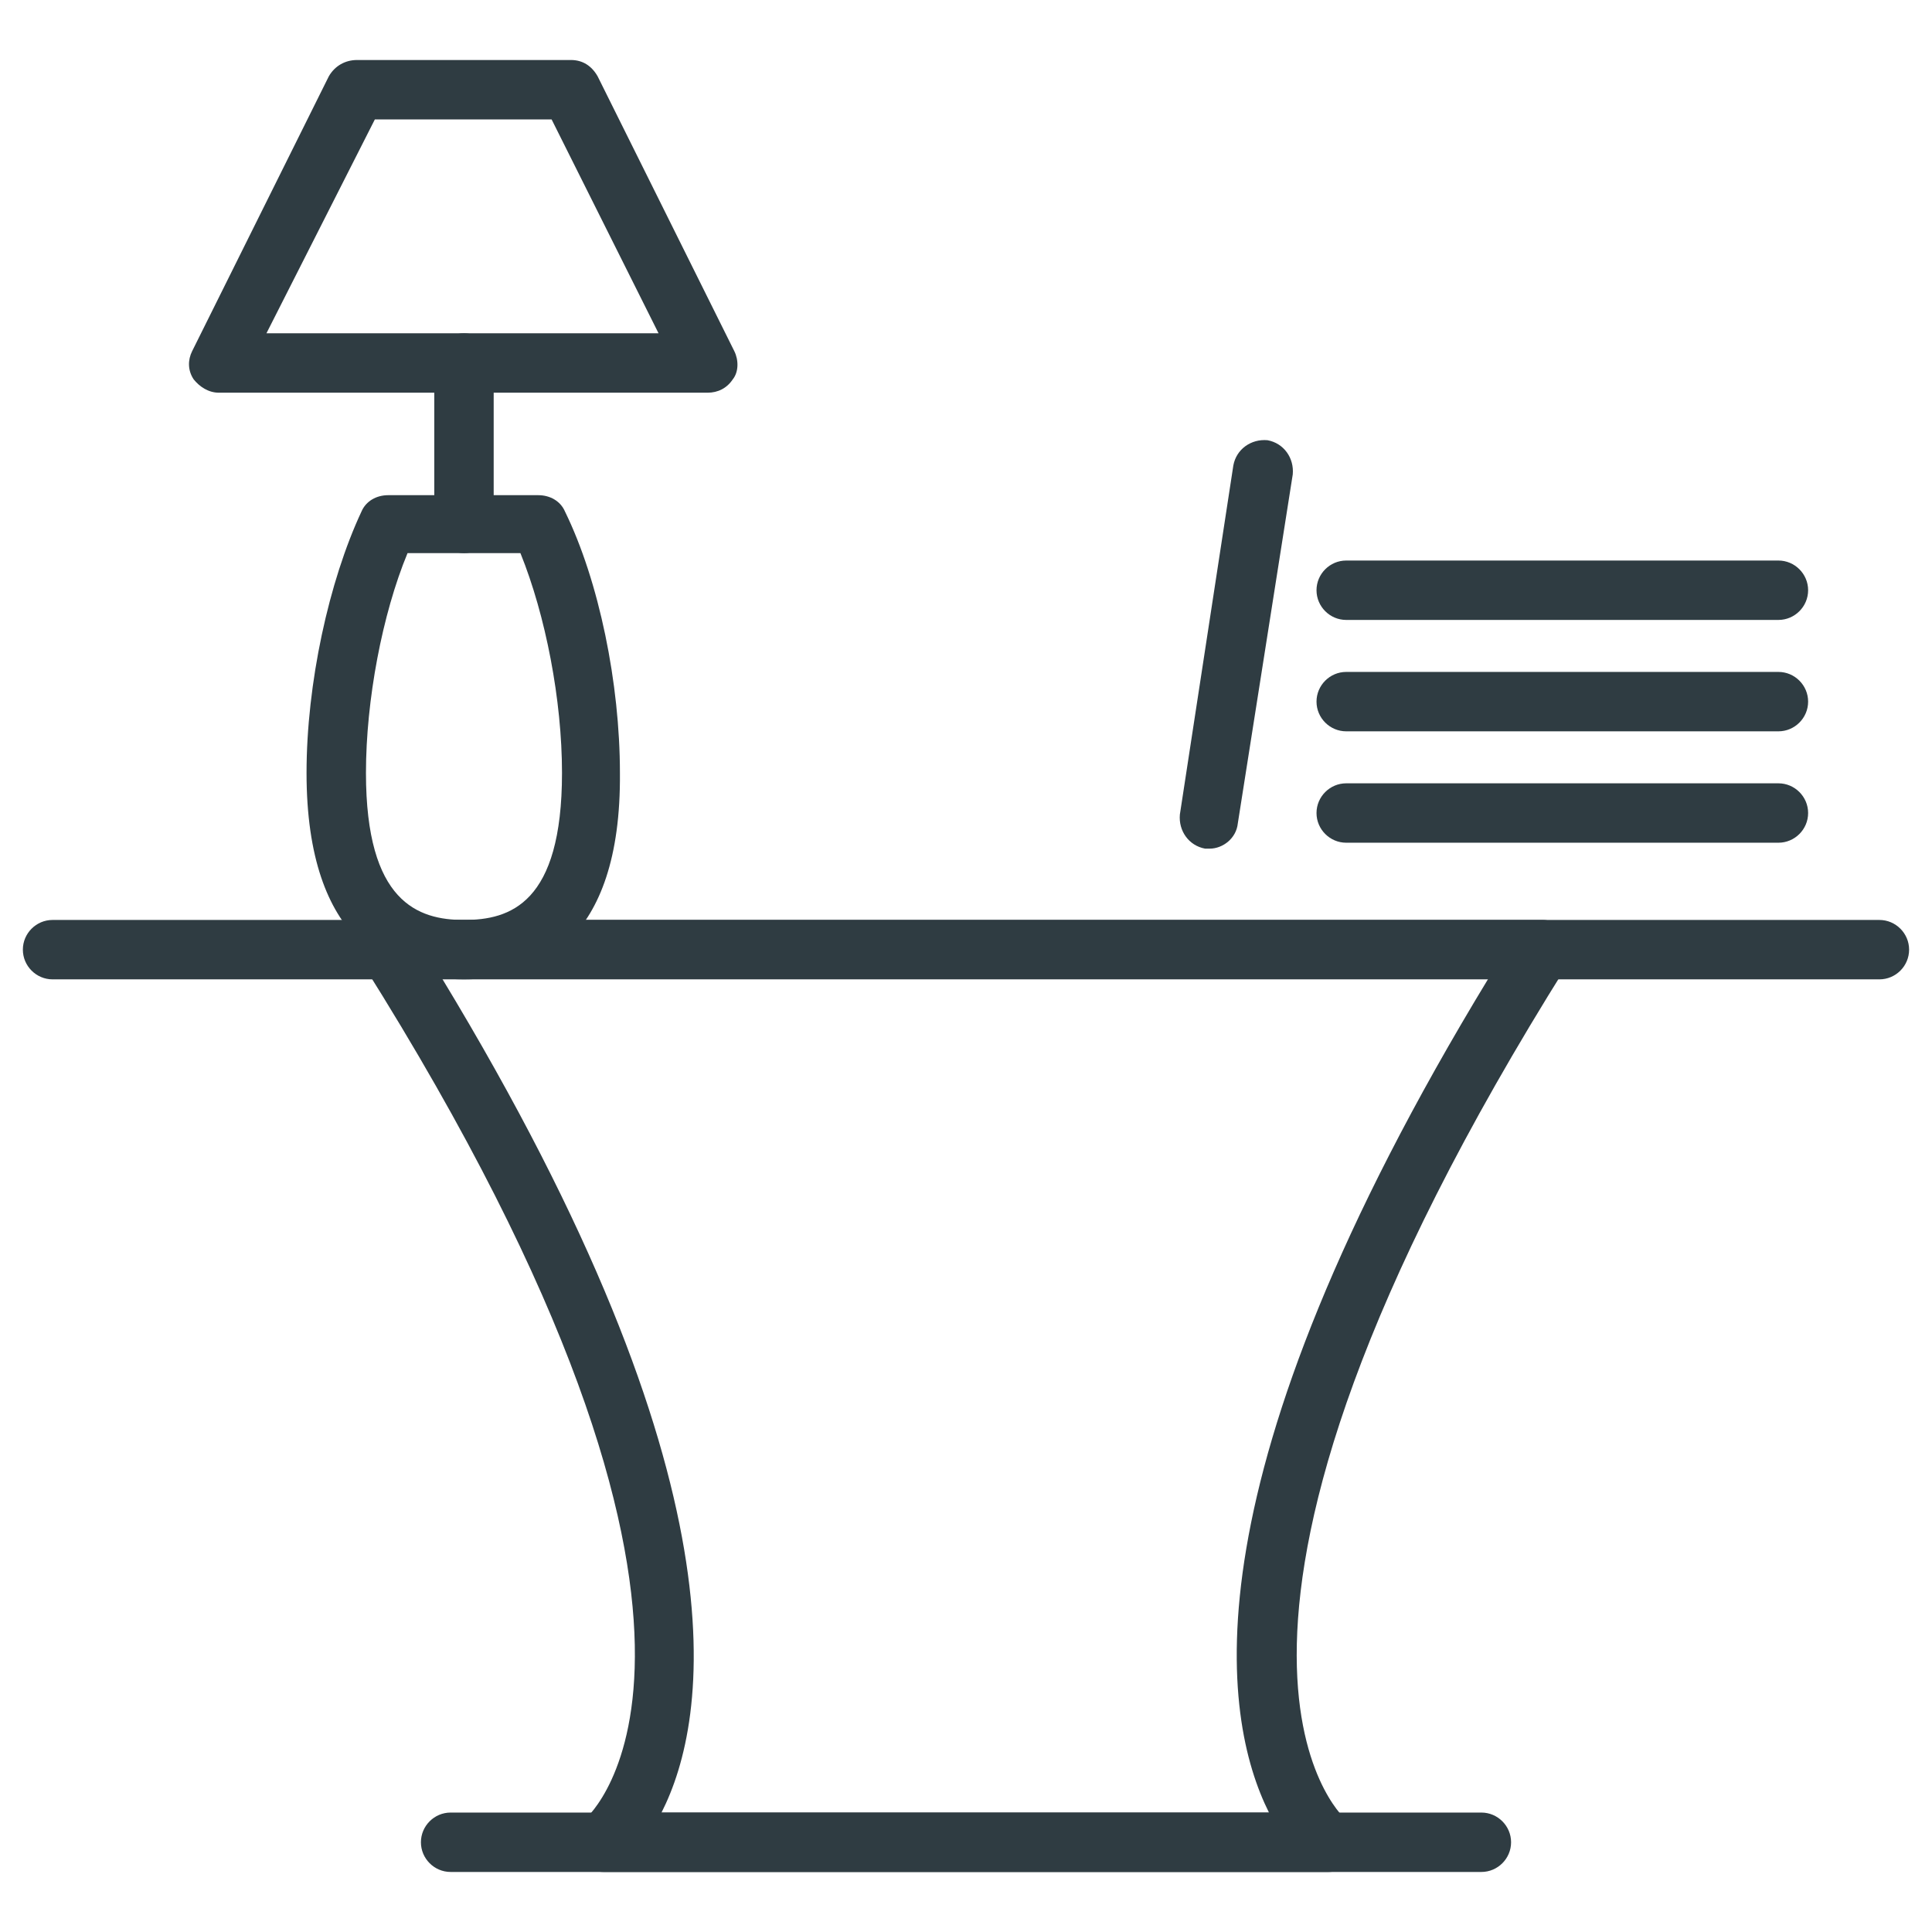
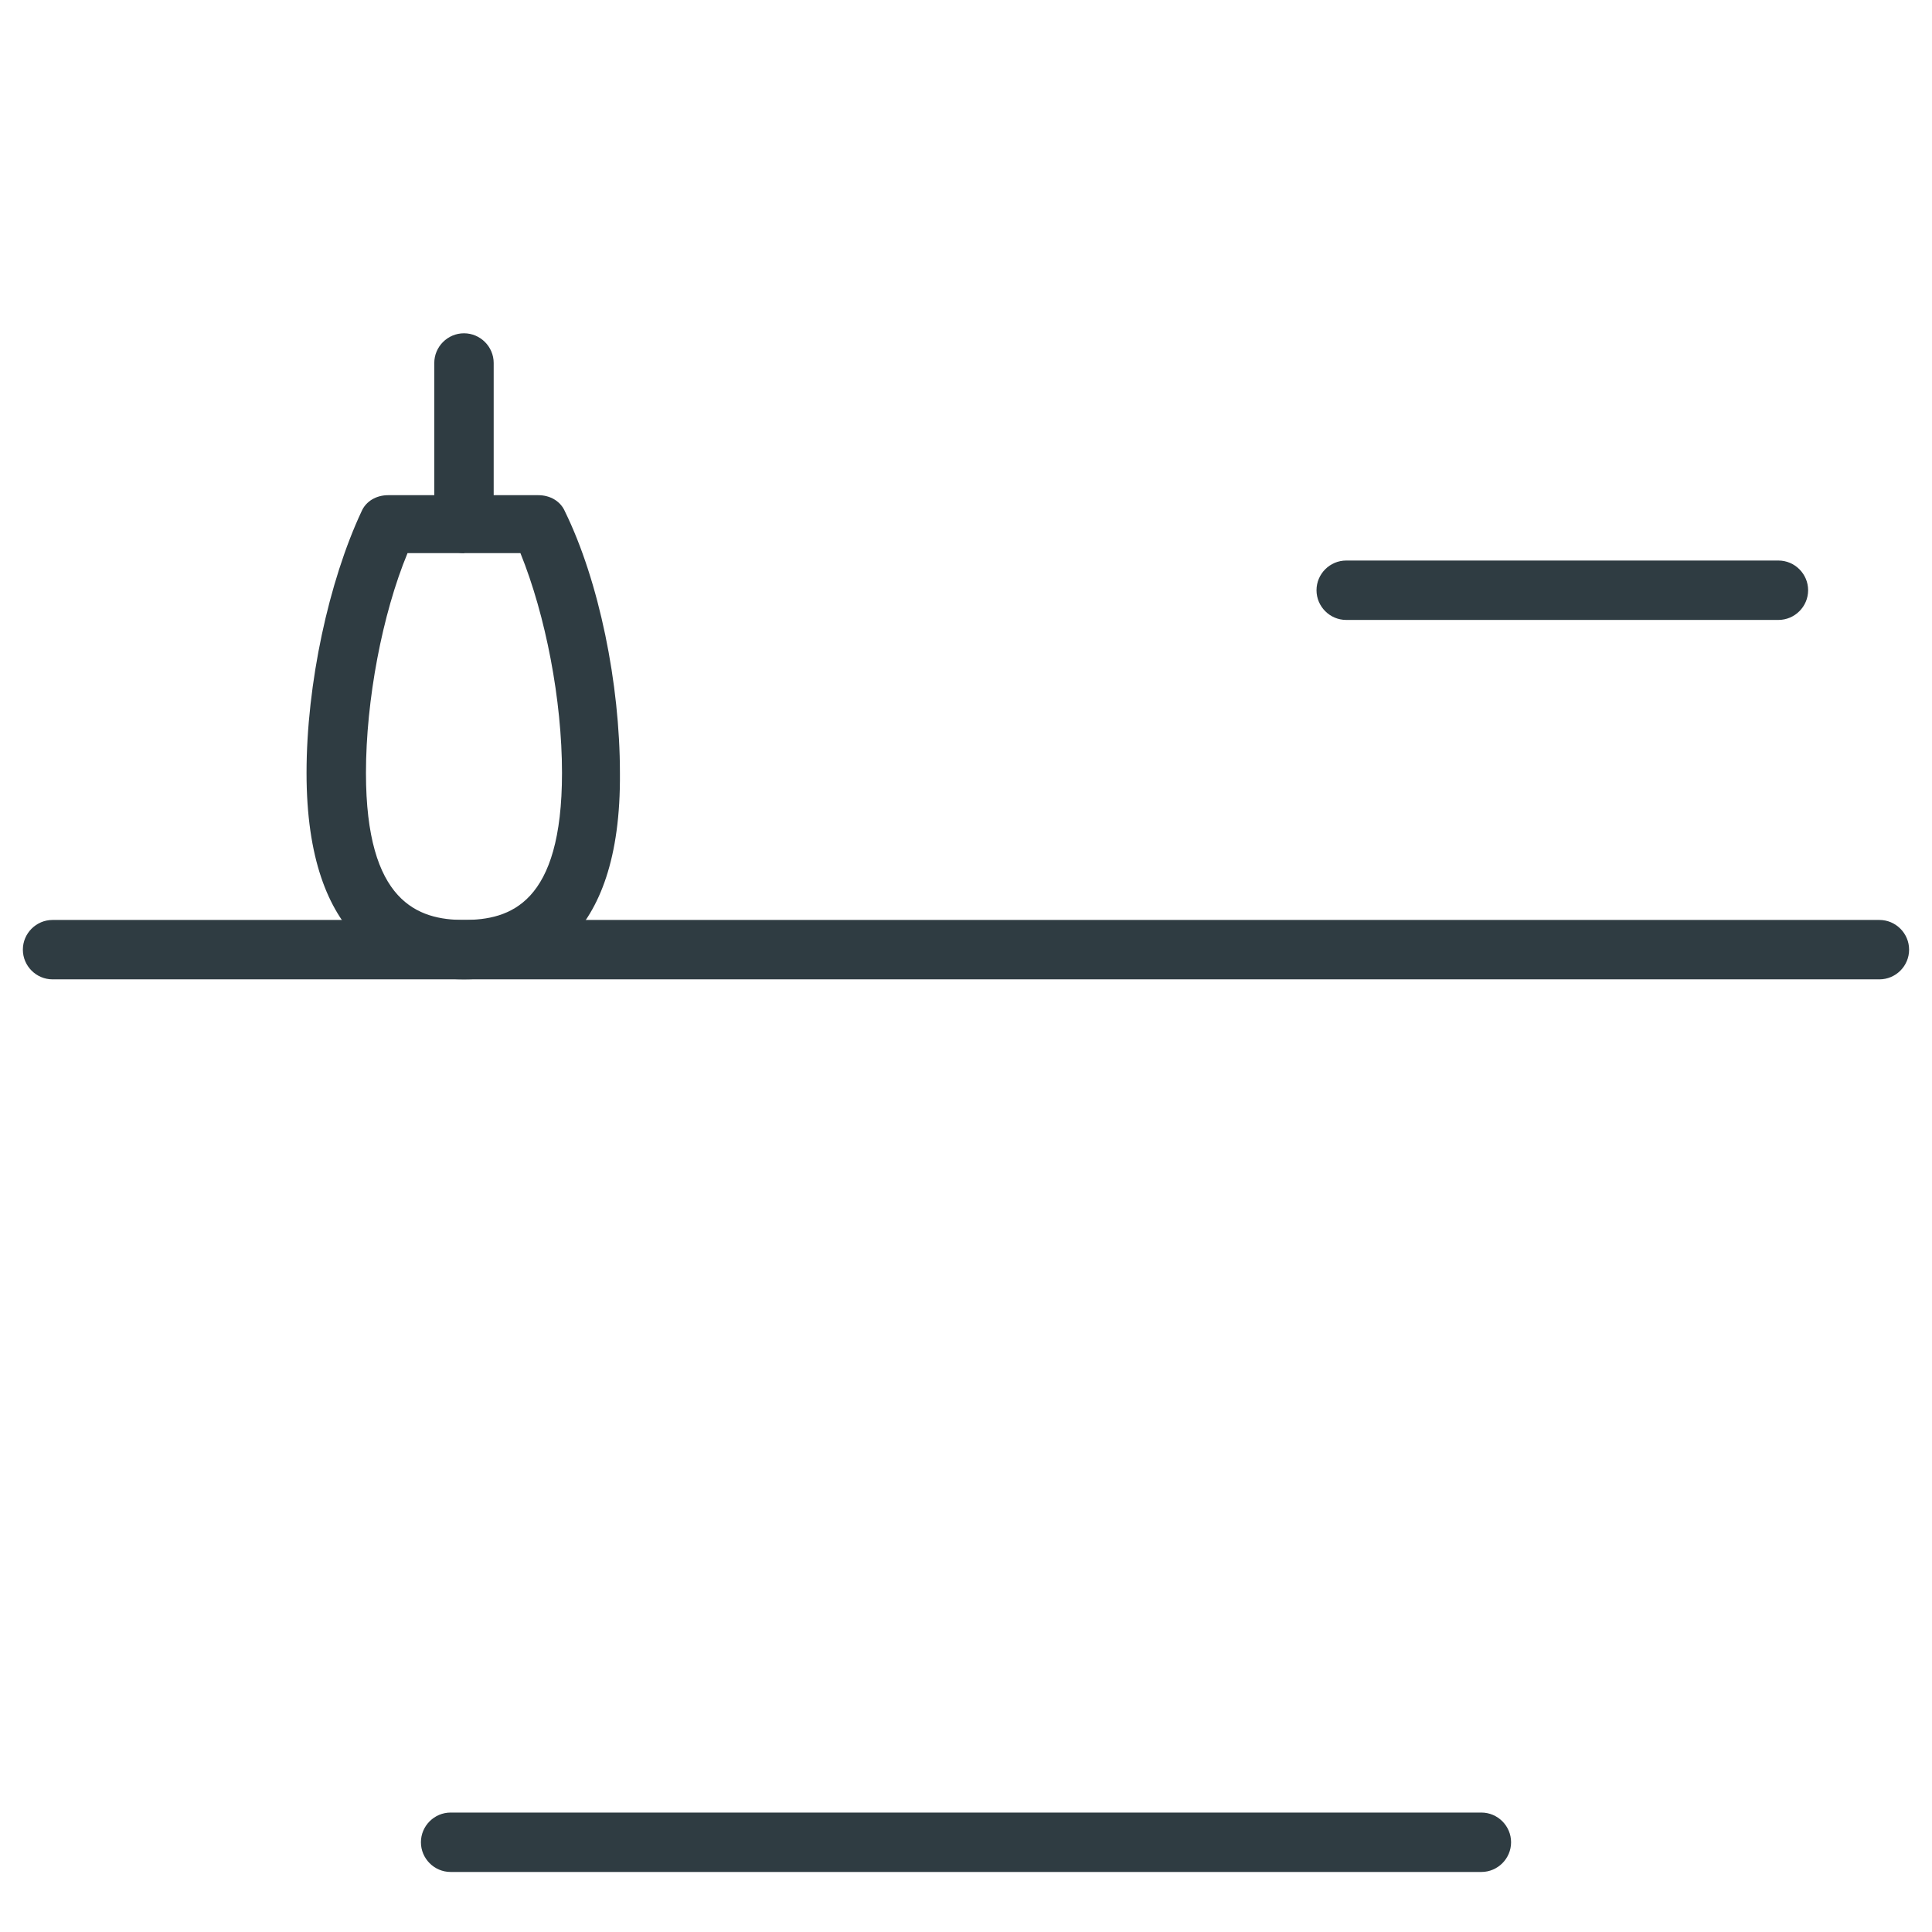
<svg xmlns="http://www.w3.org/2000/svg" width="800px" height="800px" version="1.1" viewBox="144 144 512 512">
  <g fill="#2f3c42">
    <path d="m642.06 403.54h-484.13c-4.328 0-7.871-3.543-7.871-7.871s3.543-7.871 7.871-7.871h484.13c4.328 0 7.871 3.543 7.871 7.871 0 4.332-3.539 7.871-7.871 7.871z" />
    <path d="m536.58 640.09h-273.16c-4.328 0-7.871-3.543-7.871-7.871s3.543-7.871 7.871-7.871h273.16c4.328 0 7.871 3.543 7.871 7.871 0 4.332-3.543 7.871-7.871 7.871z" />
-     <path d="m496.04 640.09h-192.08c-3.543 0-6.297-2.363-7.477-5.512-1.18-3.148 0-6.691 2.754-8.66 0.395-0.395 53.922-46.84-59.039-226.32-1.574-2.363-1.574-5.512-0.395-7.871 1.574-2.363 3.938-3.938 7.086-3.938h305.83c2.754 0 5.512 1.574 7.086 3.938 1.574 2.363 1.18 5.512-0.395 7.871-112.18 178.7-59.434 225.93-59.039 226.32 2.754 1.969 3.938 5.512 2.754 8.66-0.789 3.547-3.938 5.512-7.086 5.512zm-176.73-15.742h160.98c-12.594-25.191-22.828-87.773 58.254-221.2h-277.49c81.082 133.82 70.848 196.41 58.25 221.2z" />
-     <path d="m615.3 367.33h-114.54c-4.328 0-7.871-3.543-7.871-7.871s3.543-7.871 7.871-7.871h114.54c4.328 0 7.871 3.543 7.871 7.871 0 4.332-3.543 7.871-7.875 7.871z" />
-     <path d="m615.3 337.81h-114.54c-4.328 0-7.871-3.543-7.871-7.871s3.543-7.871 7.871-7.871h114.54c4.328 0 7.871 3.543 7.871 7.871s-3.543 7.871-7.875 7.871z" />
    <path d="m615.3 308.29h-114.54c-4.328 0-7.871-3.543-7.871-7.871s3.543-7.871 7.871-7.871h114.54c4.328 0 7.871 3.543 7.871 7.871s-3.543 7.871-7.875 7.871z" />
-     <path d="m464.55 368.9h-1.18c-4.328-0.789-7.086-4.723-6.691-9.055l14.168-92.492c0.789-4.328 4.723-7.086 9.055-6.691 4.328 0.789 7.086 4.723 6.691 9.055l-14.562 92.496c-0.398 3.934-3.941 6.688-7.481 6.688z" />
    <path d="m266.96 403.54c-18.895 0-41.723-9.445-41.723-54.711 0-23.617 5.902-50.773 14.562-69.273 1.18-2.754 3.938-4.328 7.086-4.328h39.754c3.148 0 5.902 1.574 7.086 4.328 9.055 18.5 14.562 45.656 14.562 69.273 0.395 45.266-22.434 54.711-41.328 54.711zm-14.957-112.96c-6.691 16.137-11.02 38.965-11.02 58.254 0 34.242 13.777 38.965 25.977 38.965 12.203 0 25.977-4.328 25.977-38.965 0-19.285-4.328-41.723-11.02-58.254z" />
-     <path d="m331.51 248.07h-129.5c-2.754 0-5.117-1.574-6.691-3.543-1.574-2.363-1.574-5.117-0.395-7.477l36.211-72.816c1.578-2.758 4.332-4.332 7.481-4.332h56.68c3.148 0 5.512 1.574 7.086 4.328l36.211 72.816c1.18 2.363 1.18 5.512-0.395 7.477-1.574 2.363-3.938 3.547-6.691 3.547zm-116.9-15.746h103.91l-28.34-56.68h-46.84z" />
-     <path d="m266.96 290.58c-4.328 0-7.871-3.543-7.871-7.871v-42.512c0-4.328 3.543-7.871 7.871-7.871 4.328 0 7.871 3.543 7.871 7.871v42.508c0 4.332-3.543 7.875-7.871 7.875z" />
+     <path d="m266.96 290.58c-4.328 0-7.871-3.543-7.871-7.871v-42.512c0-4.328 3.543-7.871 7.871-7.871 4.328 0 7.871 3.543 7.871 7.871v42.508z" />
  </g>
</svg>